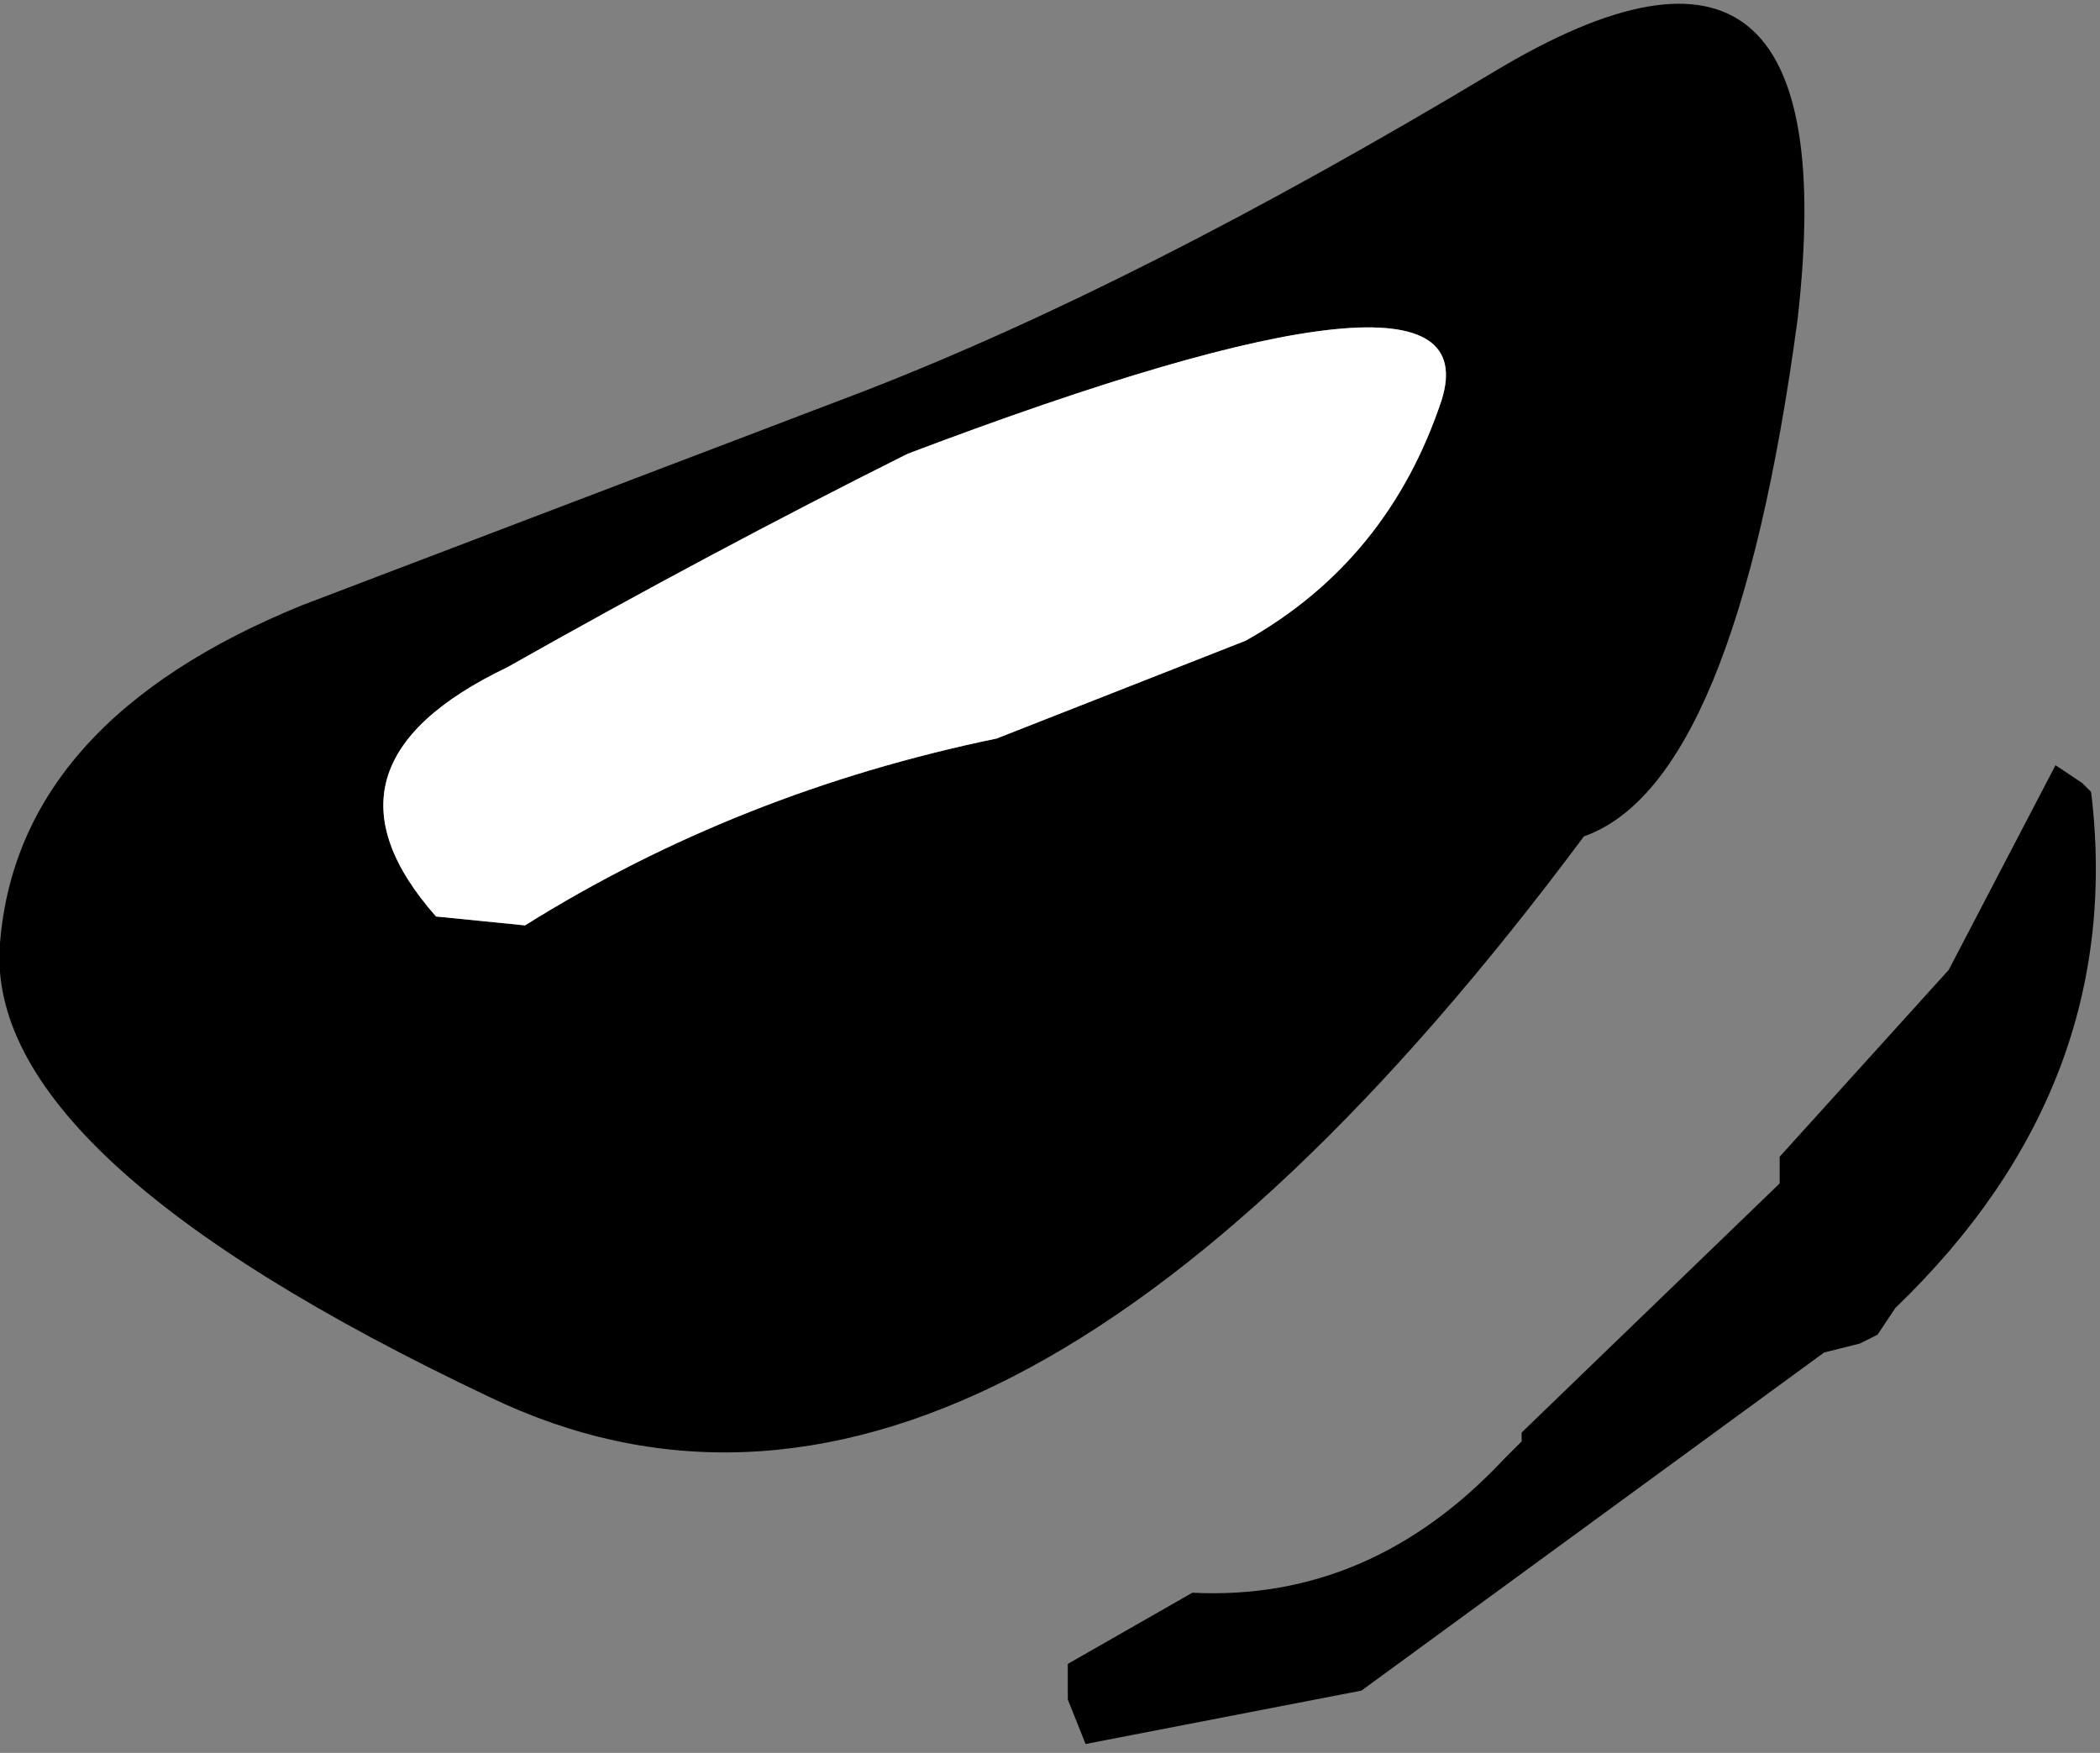
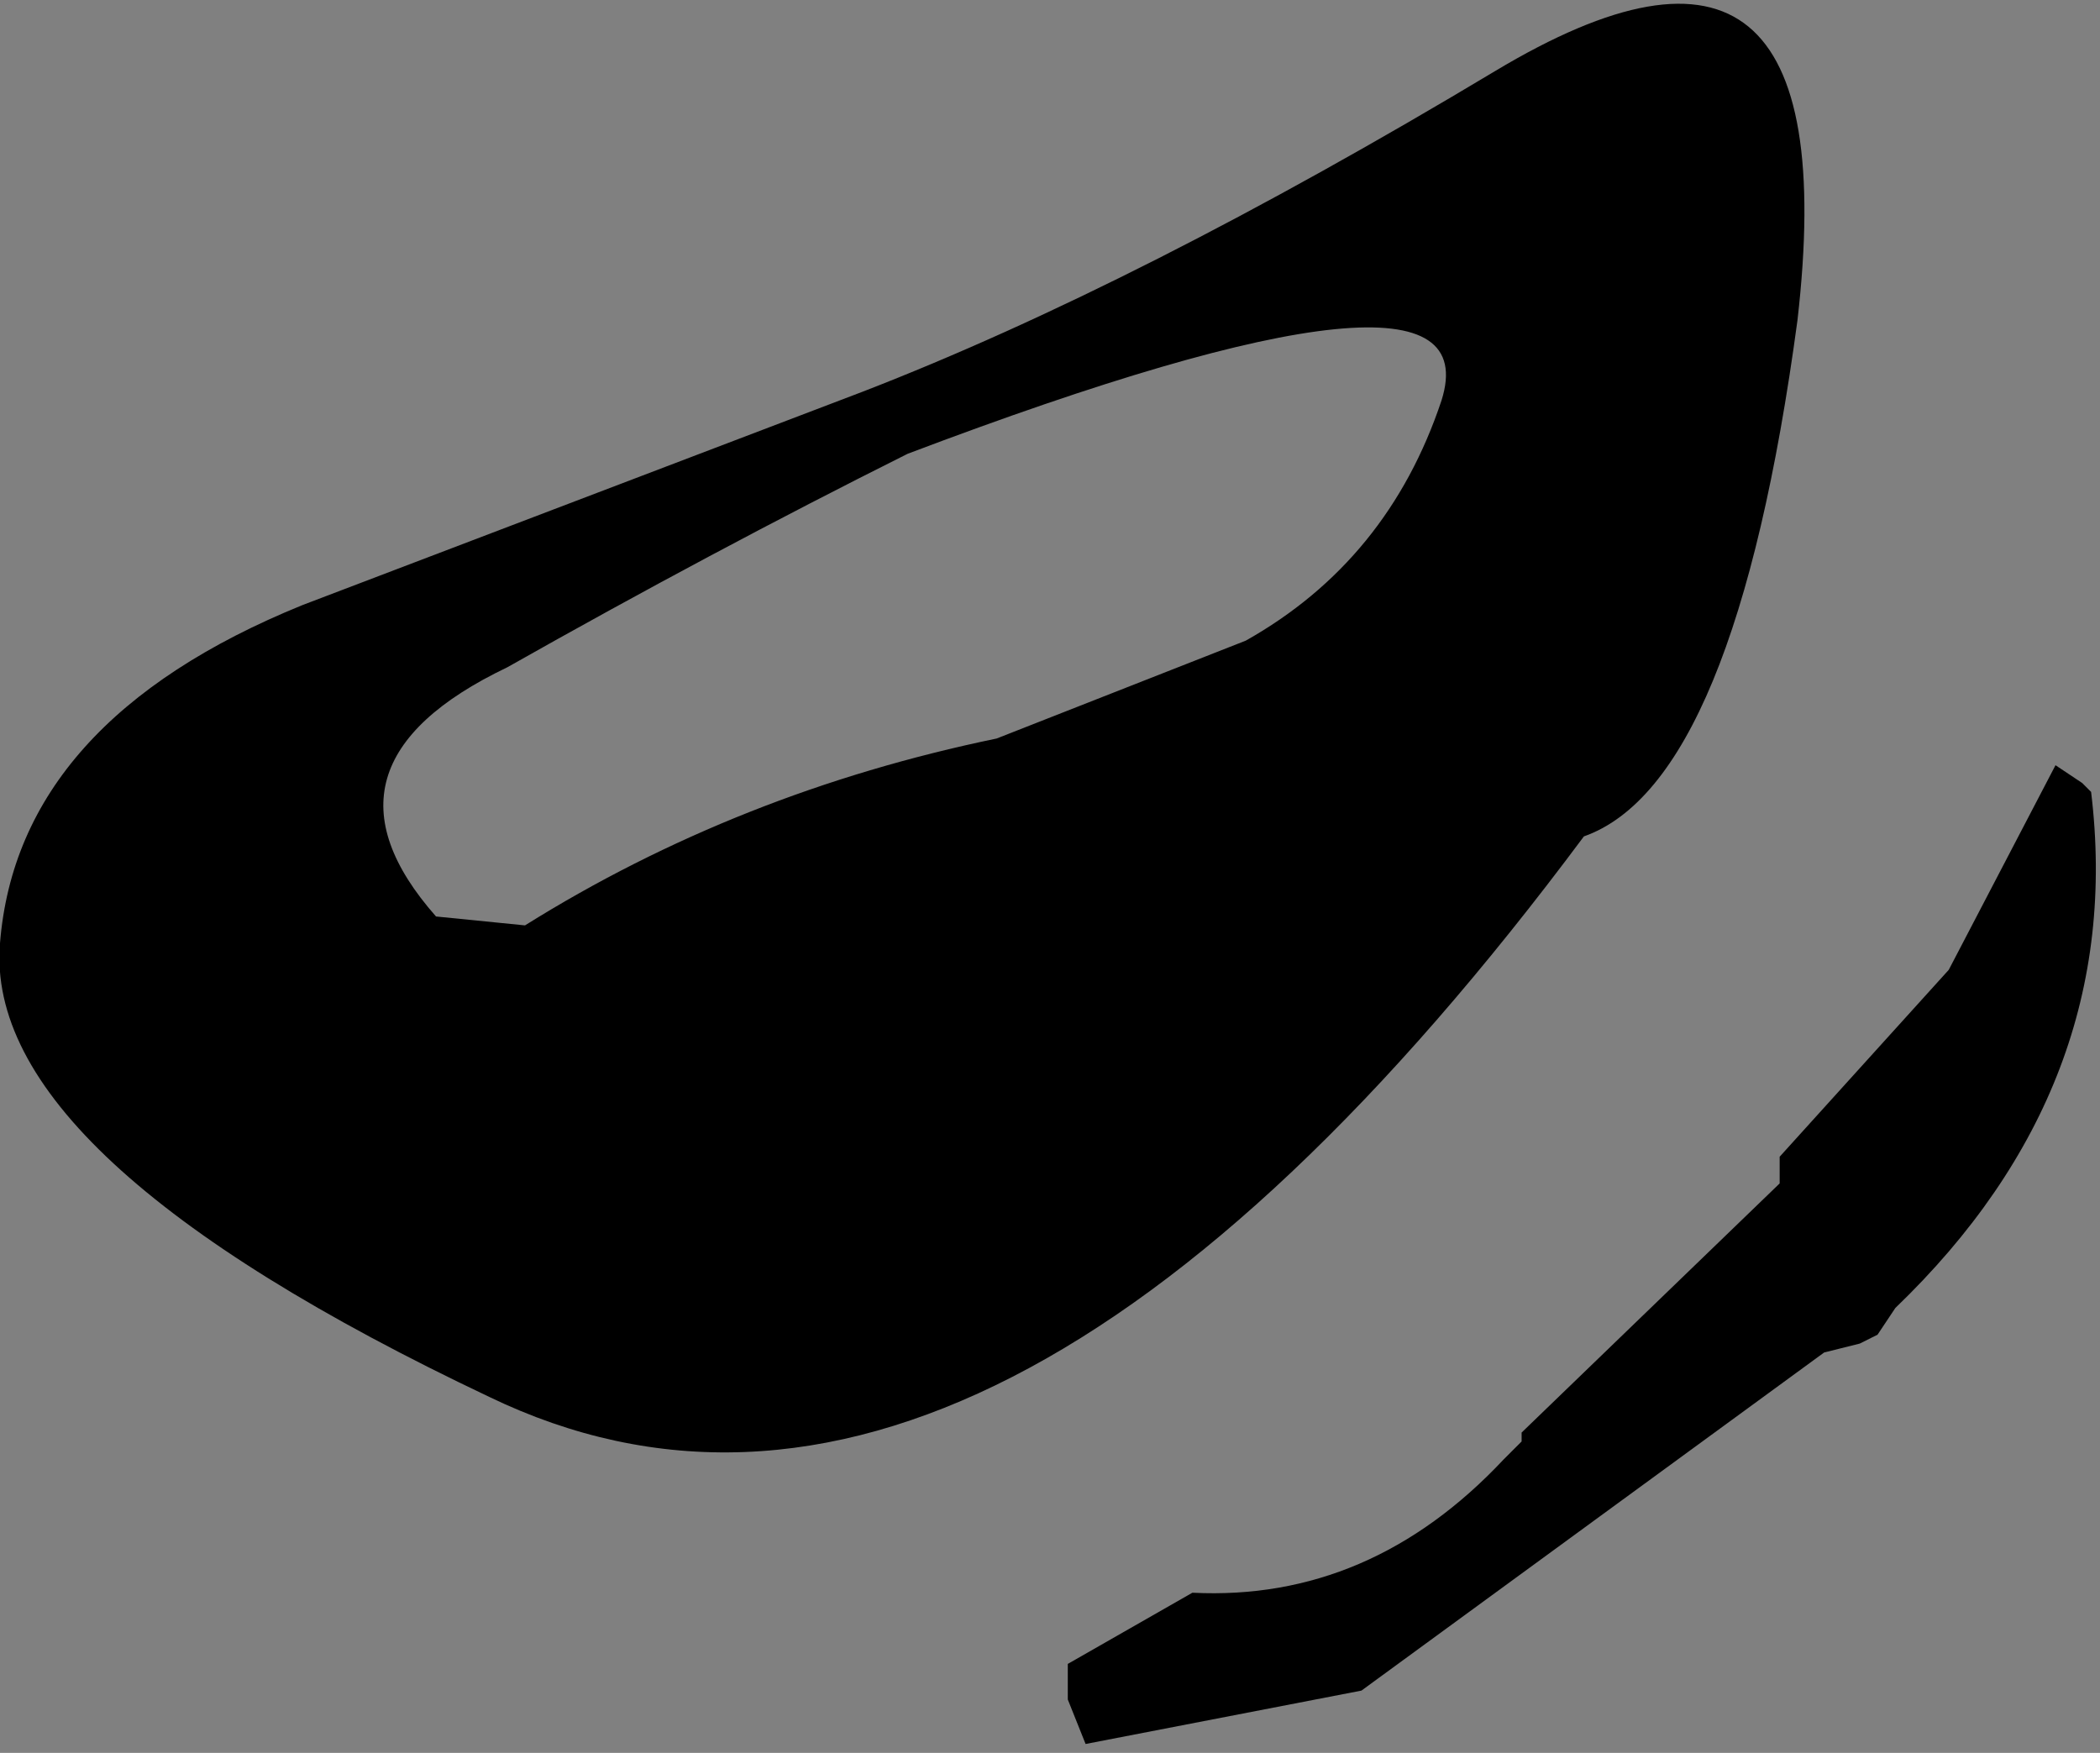
<svg xmlns="http://www.w3.org/2000/svg" height="9.85px" width="11.8px">
  <rect width="100%" height="100%" fill="#808080" stroke="none" />
  <g transform="matrix(1.0, 0.0, 0.0, 1.0, -5.3, -5.3)">
    <path d="M10.9 9.45 L12.3 8.9 Q13.1 8.45 13.4 7.55 13.7 6.6 10.4 7.85 9.3 8.4 8.15 9.05 7.0 9.6 7.75 10.45 L8.25 10.5 Q9.45 9.75 10.9 9.45 M17.05 9.75 Q17.25 11.4 15.95 12.65 L15.85 12.8 15.75 12.85 15.55 12.9 12.95 14.8 11.4 15.1 11.3 14.85 11.3 14.65 12.0 14.25 Q13.0 14.3 13.75 13.5 L13.85 13.4 13.85 13.35 15.3 11.95 15.3 11.9 15.3 11.8 16.25 10.75 16.85 9.6 17.0 9.7 17.05 9.75 M15.4 7.1 Q15.05 9.7 14.2 10.0 10.85 14.5 8.05 13.15 5.2 11.8 5.3 10.6 5.4 9.35 7.0 8.7 L10.15 7.5 Q11.7 6.9 13.7 5.7 15.7 4.5 15.4 7.1" fill="#000000" fill-rule="evenodd" stroke="none" />
-     <path d="M10.9 9.45 Q9.45 9.75 8.25 10.5 L7.75 10.45 Q7.0 9.6 8.15 9.05 9.3 8.4 10.4 7.85 13.7 6.6 13.4 7.55 13.1 8.45 12.3 8.9 L10.9 9.45" fill="#ffffff" fill-rule="evenodd" stroke="none" />
  </g>
</svg>